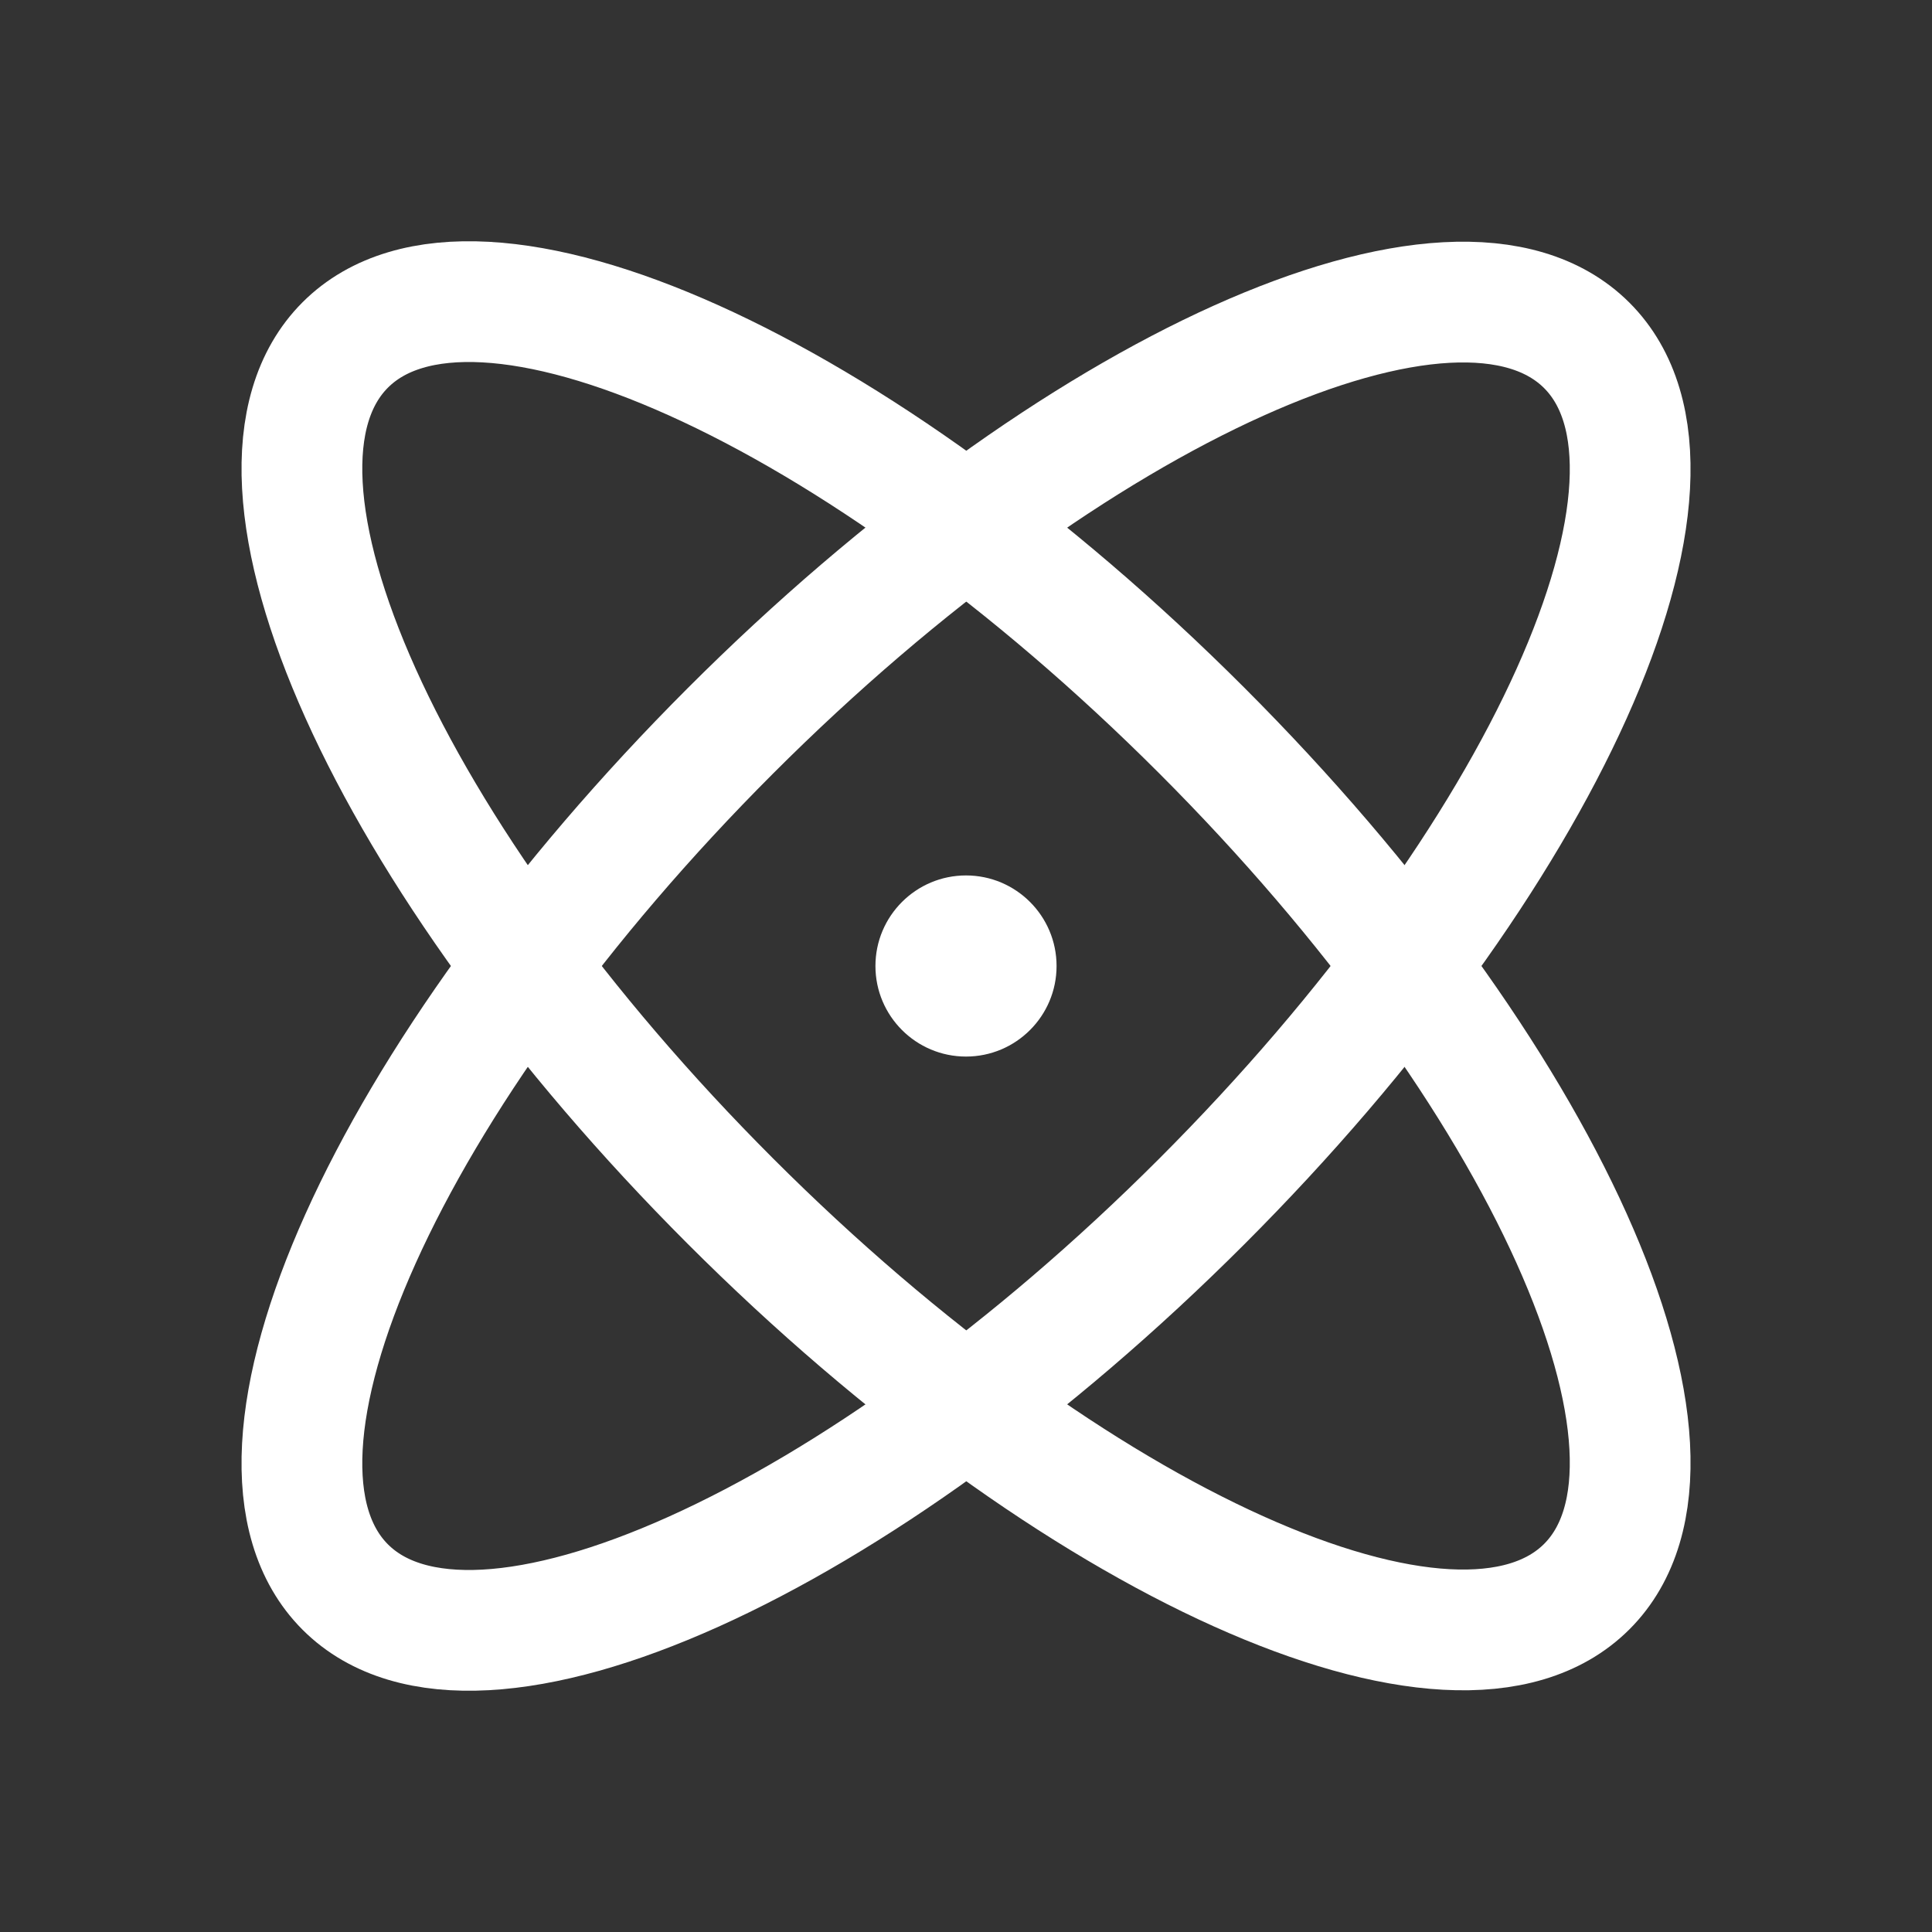
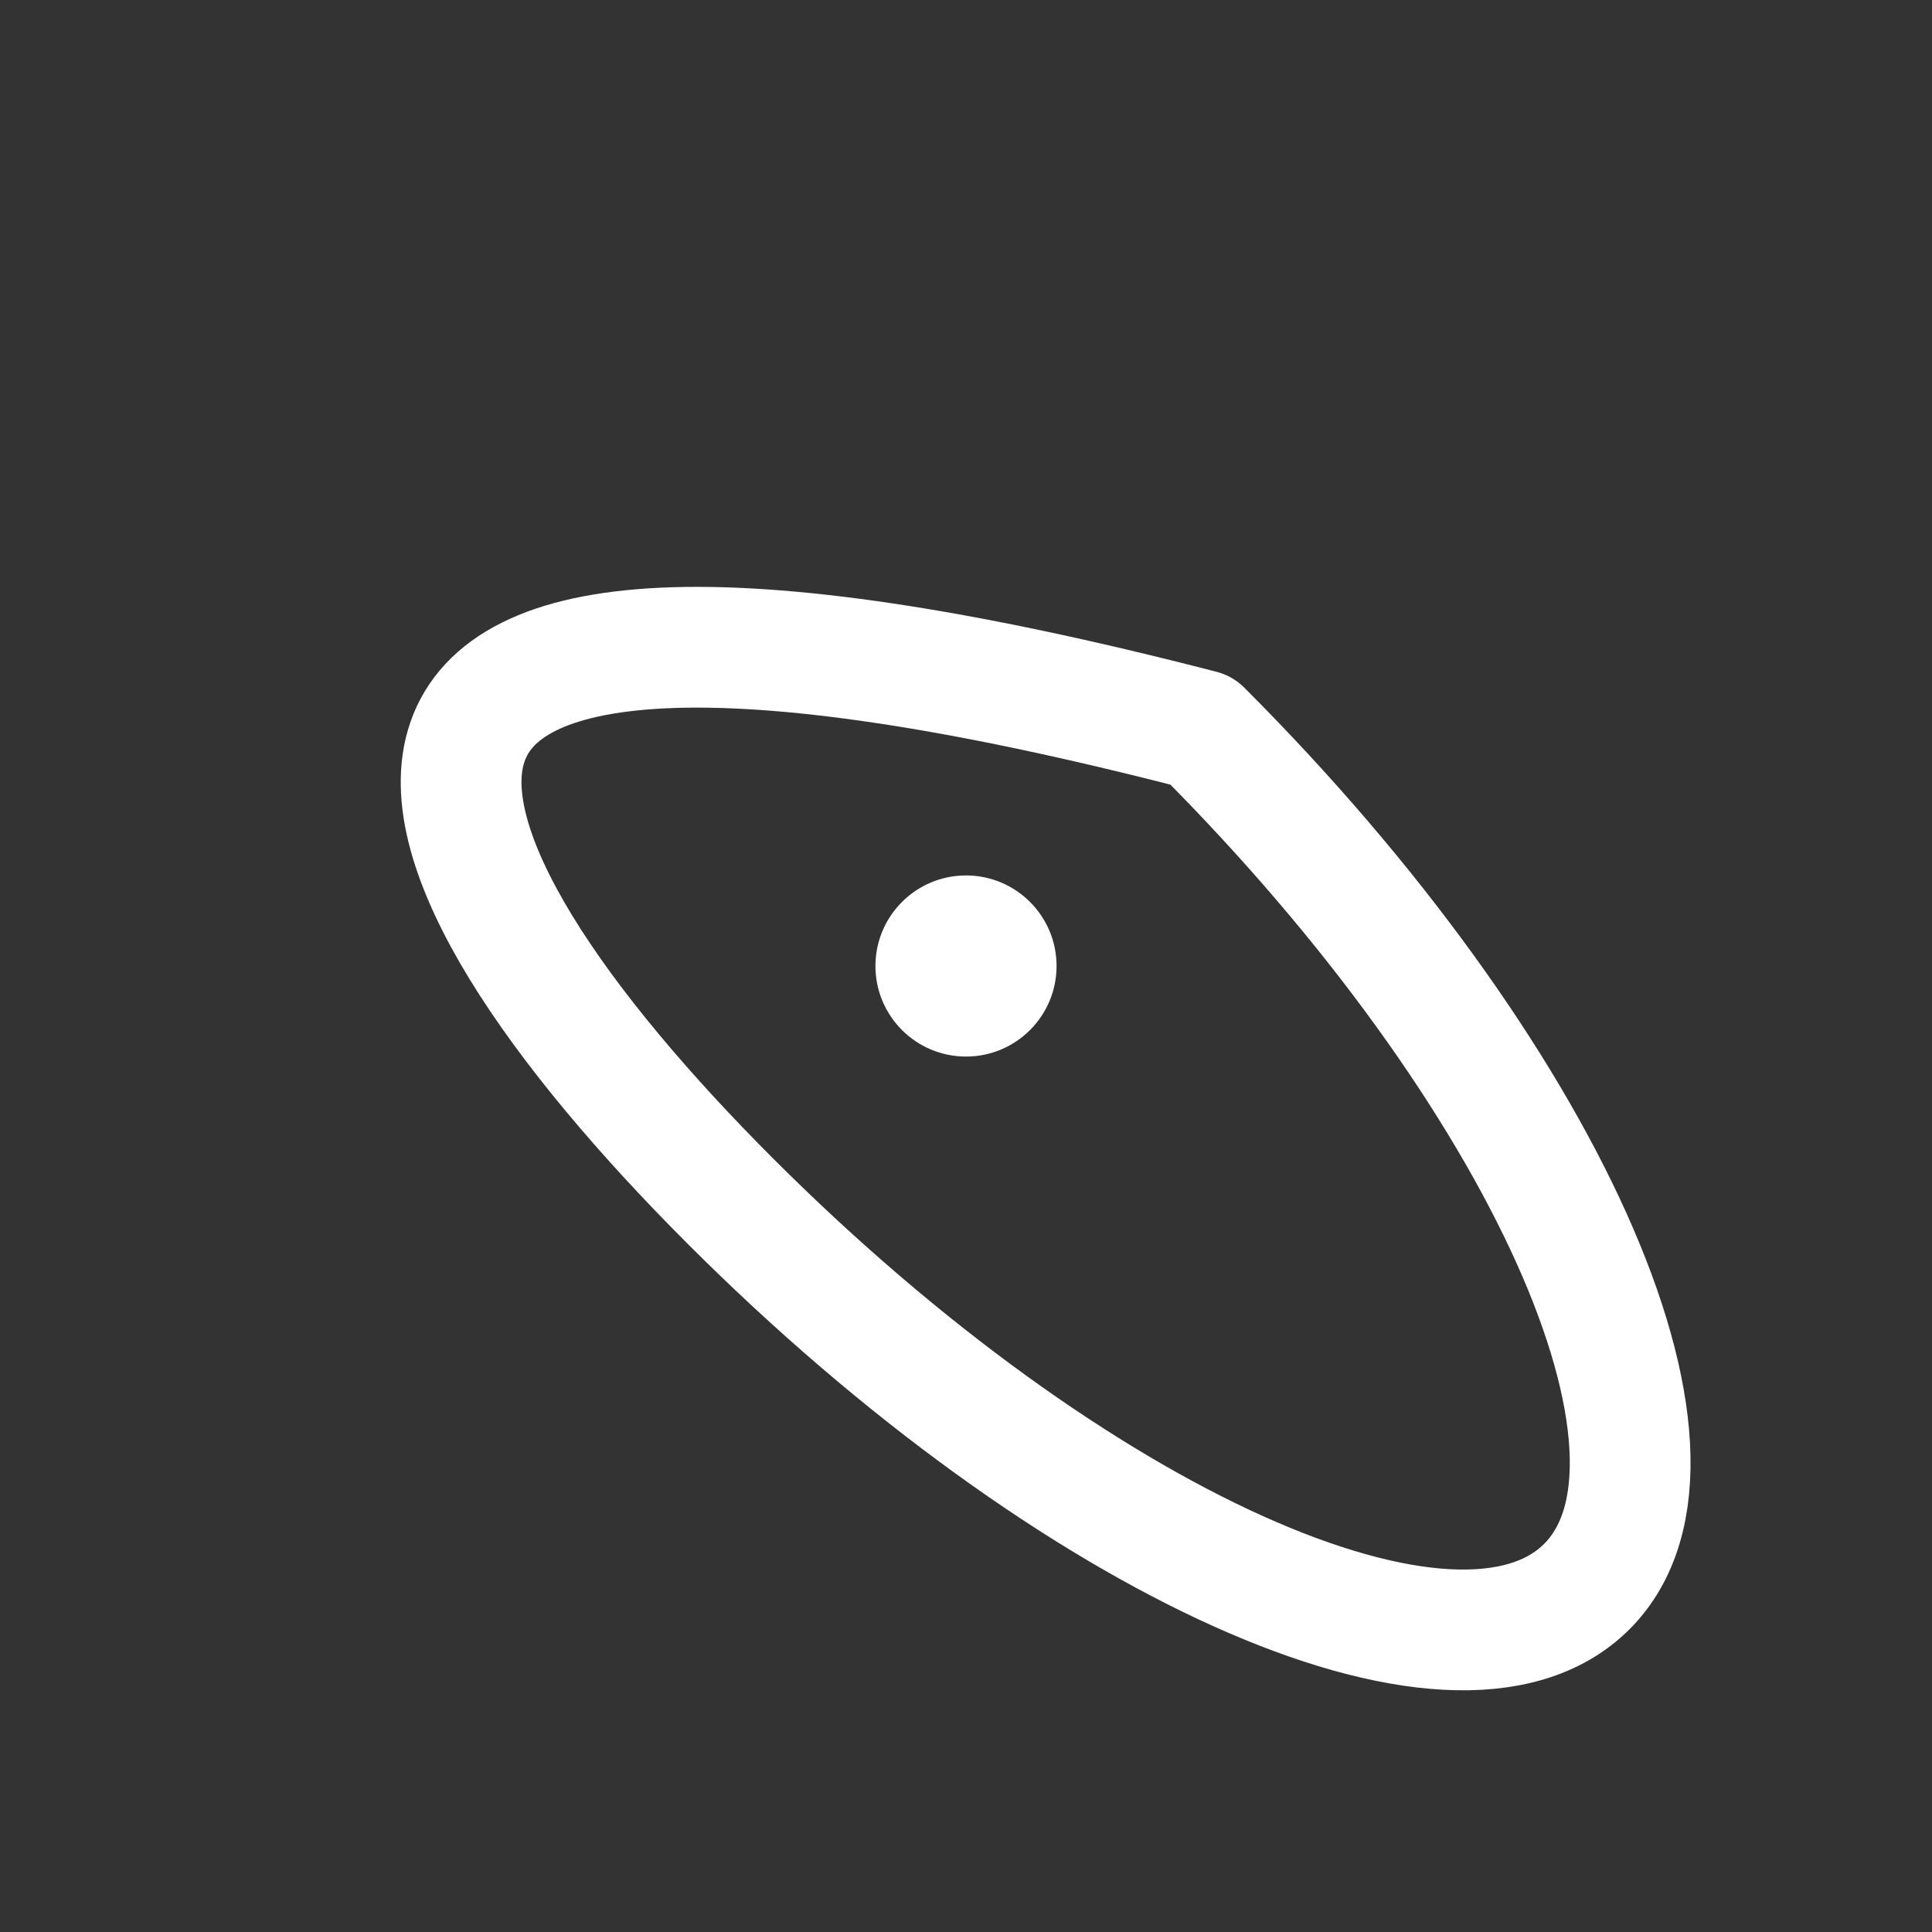
<svg xmlns="http://www.w3.org/2000/svg" width="24" height="24" viewBox="0 0 24 24" fill="none">
  <rect x="0" y="0" width="24" height="24" fill="#333333" stroke="none" />
-   <path d="M19.712 19.709C21.328 18.093 19.185 13.331 14.926 9.072C10.667 4.813 5.904 2.67 4.289 4.285C2.673 5.901 4.816 10.664 9.075 14.923C13.334 19.182 18.096 21.325 19.712 19.709Z" stroke="white" stroke-width="1.5" stroke-linecap="round" stroke-linejoin="round" />
-   <path d="M14.926 14.928C19.185 10.669 21.328 5.907 19.712 4.291C18.096 2.675 13.334 4.818 9.075 9.077C4.816 13.336 2.673 18.099 4.289 19.715C5.904 21.33 10.667 19.187 14.926 14.928Z" stroke="white" stroke-width="1.5" stroke-linecap="round" stroke-linejoin="round" />
+   <path d="M19.712 19.709C21.328 18.093 19.185 13.331 14.926 9.072C2.673 5.901 4.816 10.664 9.075 14.923C13.334 19.182 18.096 21.325 19.712 19.709Z" stroke="white" stroke-width="1.5" stroke-linecap="round" stroke-linejoin="round" />
  <path d="M12 13.125C12.621 13.125 13.125 12.621 13.125 12C13.125 11.379 12.621 10.875 12 10.875C11.379 10.875 10.875 11.379 10.875 12C10.875 12.621 11.379 13.125 12 13.125Z" fill="white" />
</svg>